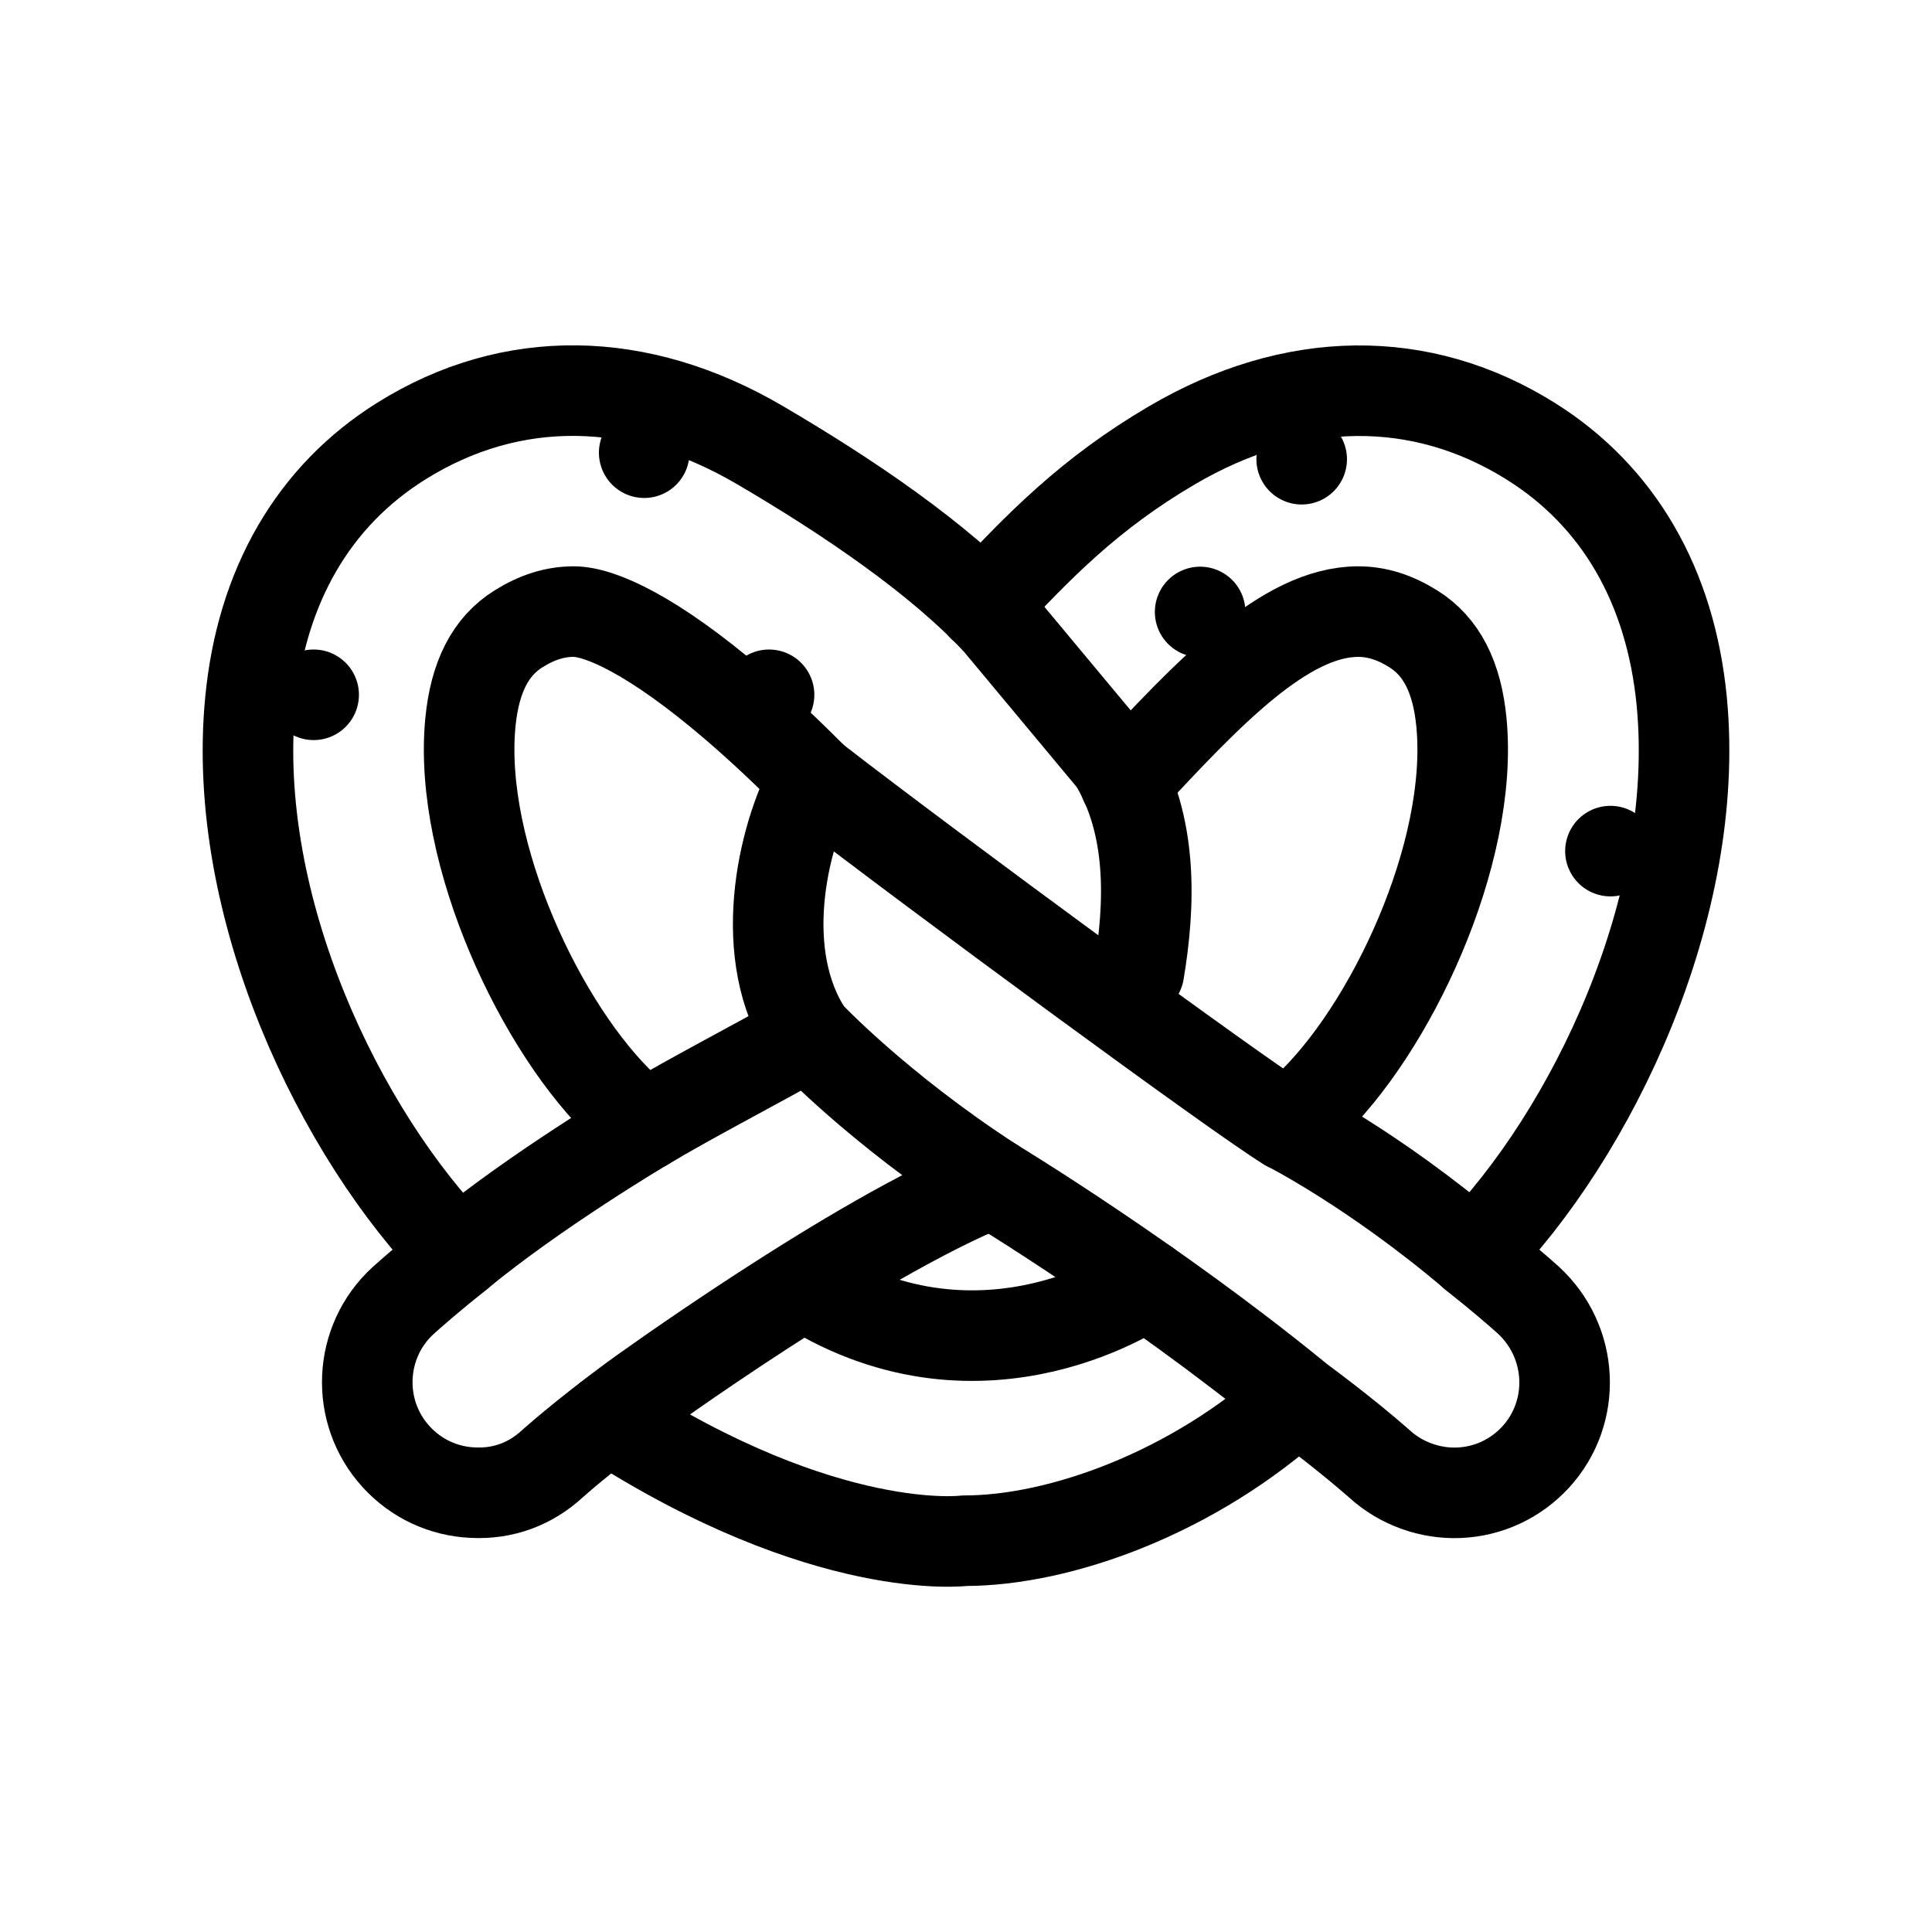
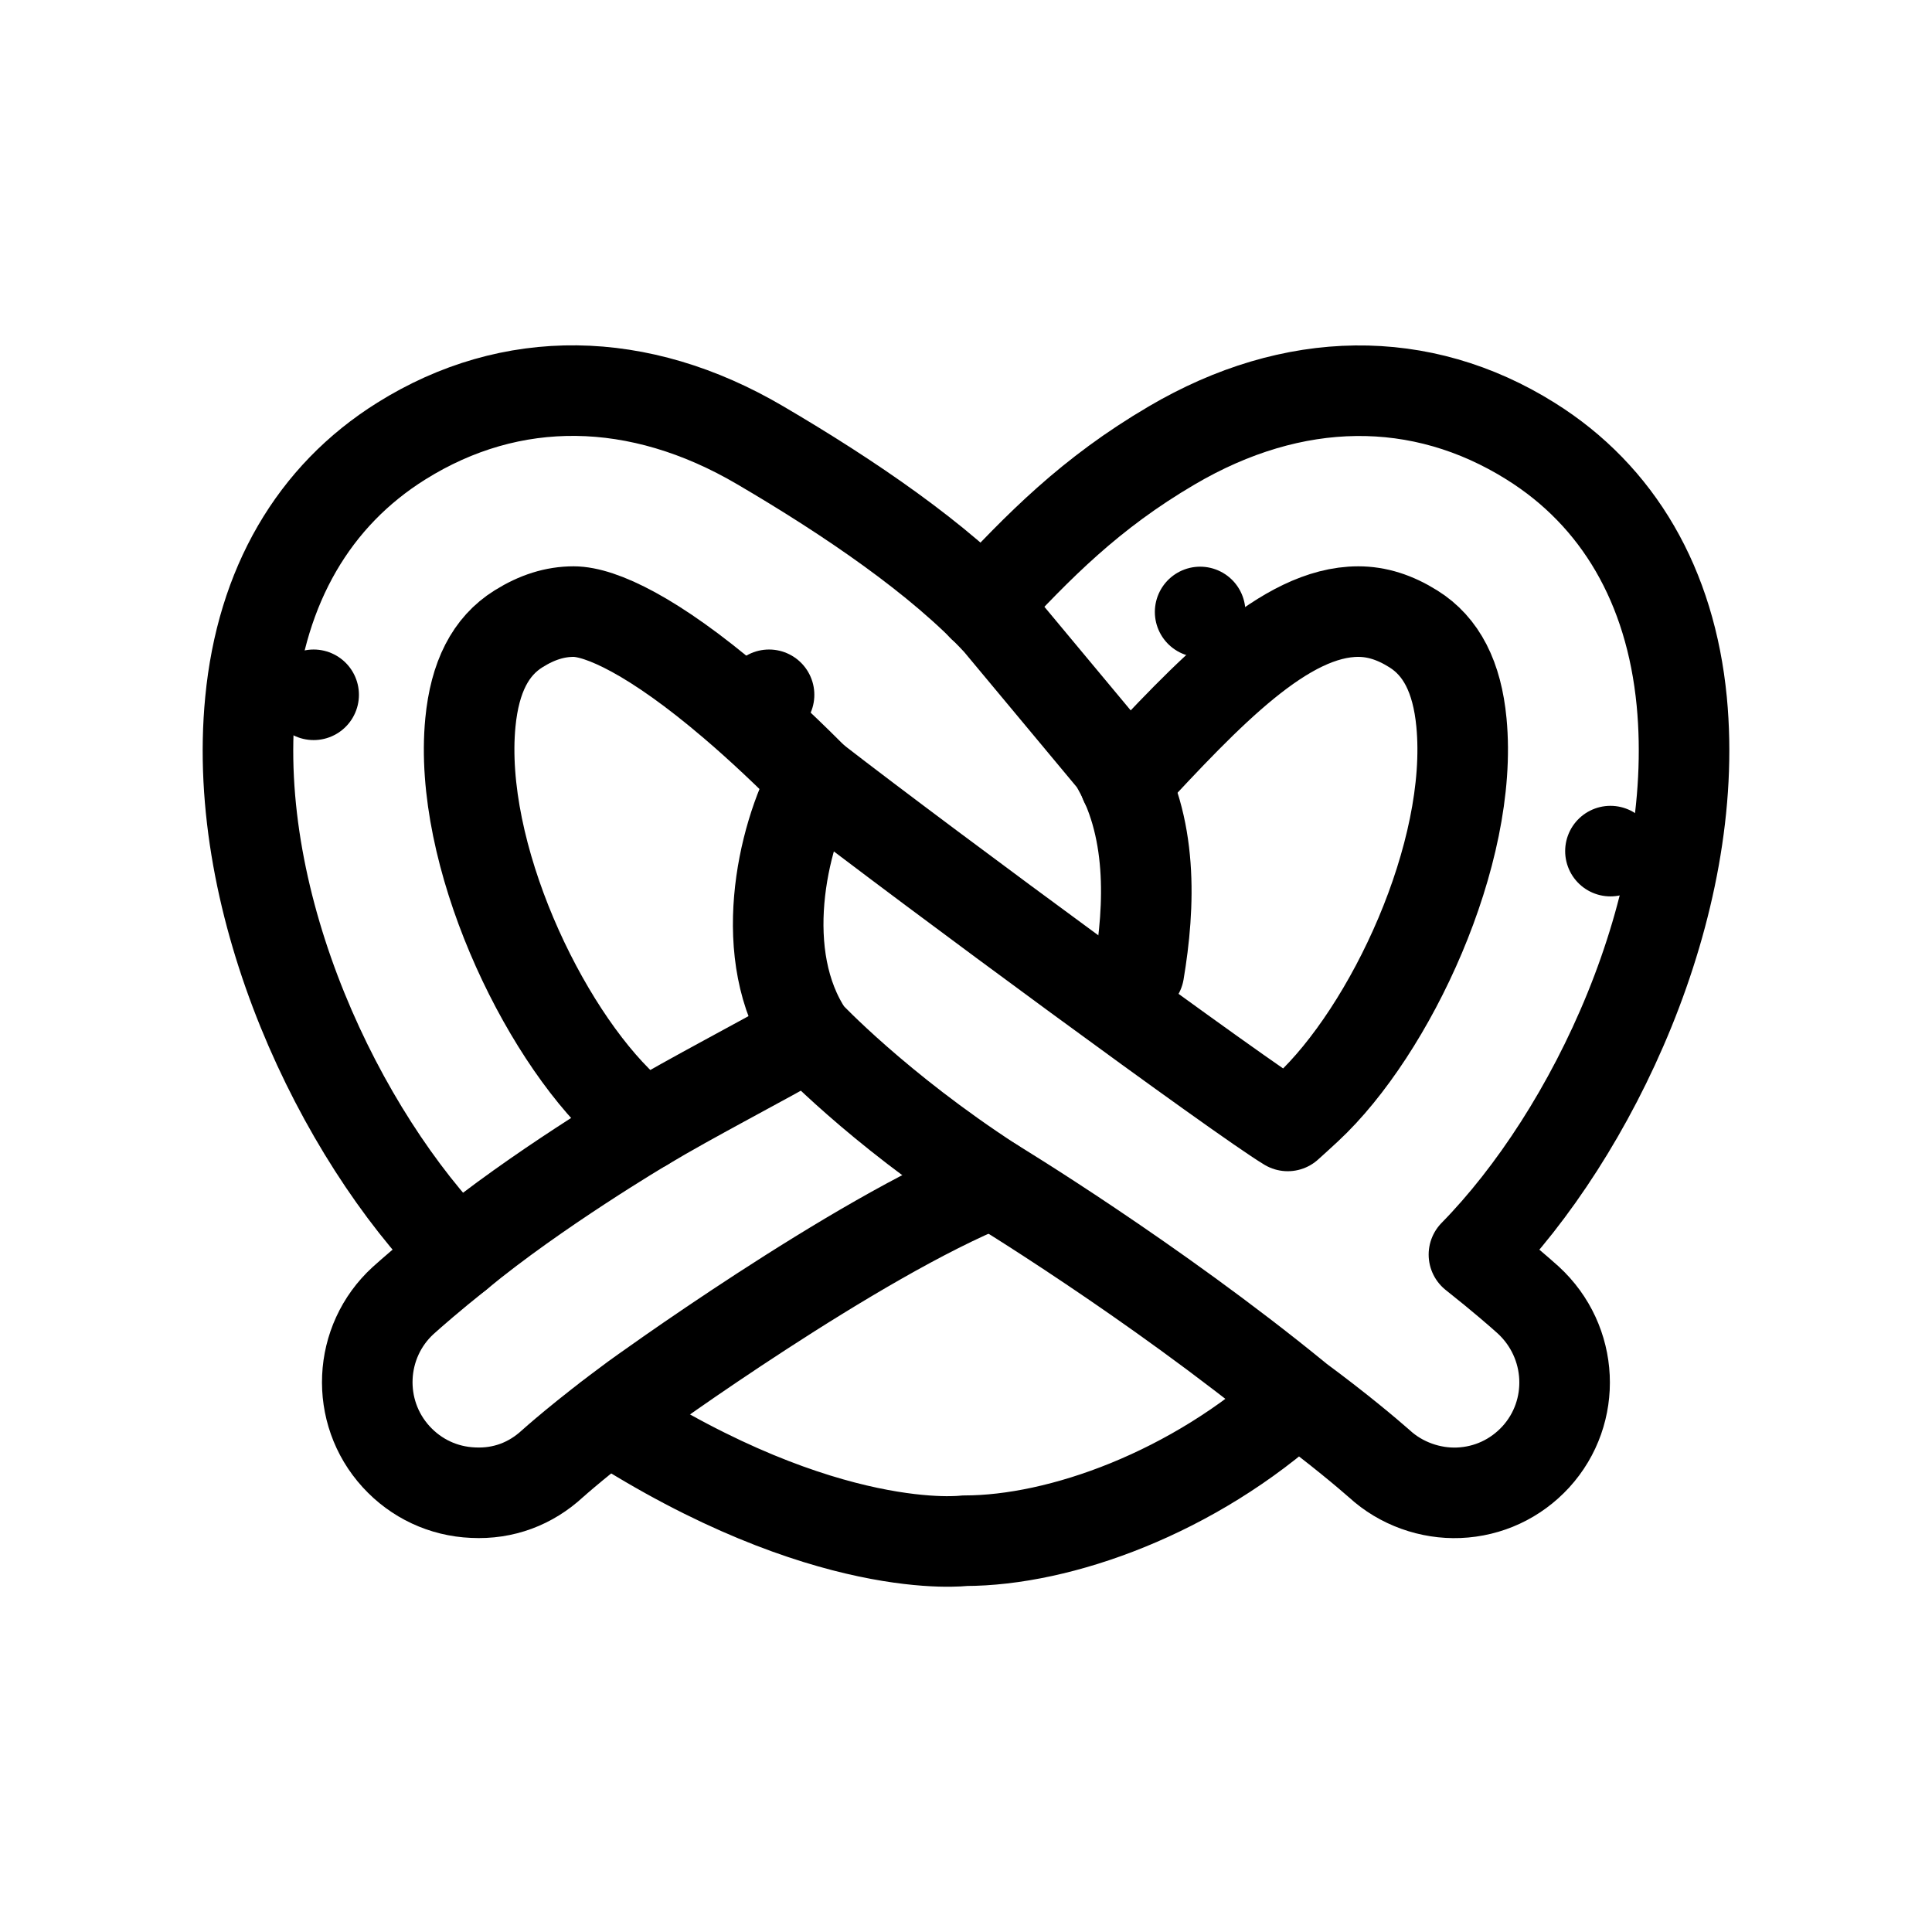
<svg xmlns="http://www.w3.org/2000/svg" version="1.1" id="Layer_1" x="0px" y="0px" width="32px" height="32px" viewBox="0 0 32 32" enable-background="new 0 0 32 32" xml:space="preserve">
  <g>
    <line fill="none" stroke="#000000" stroke-width="1.5" stroke-linecap="round" stroke-linejoin="round" stroke-miterlimit="10" x1="12.738" y1="11.508" x2="12.738" y2="11.508" />
    <line fill="none" stroke="#000000" stroke-width="1.5" stroke-linecap="round" stroke-linejoin="round" stroke-miterlimit="10" x1="5.195" y1="11.508" x2="5.195" y2="11.508" />
-     <line fill="none" stroke="#000000" stroke-width="1.5" stroke-linecap="round" stroke-linejoin="round" stroke-miterlimit="10" x1="10.67" y1="7.498" x2="10.67" y2="7.498" />
-     <line fill="none" stroke="#000000" stroke-width="1.5" stroke-linecap="round" stroke-linejoin="round" stroke-miterlimit="10" x1="21.56" y1="7.606" x2="21.56" y2="7.606" />
    <line fill="none" stroke="#000000" stroke-width="1.5" stroke-linecap="round" stroke-linejoin="round" stroke-miterlimit="10" x1="19.878" y1="10.136" x2="19.878" y2="10.136" />
    <line fill="none" stroke="#000000" stroke-width="1.5" stroke-linecap="round" stroke-linejoin="round" stroke-miterlimit="10" x1="26.674" y1="14.097" x2="26.674" y2="14.097" />
    <path fill="none" stroke="#000000" stroke-width="1.5" stroke-linecap="round" stroke-linejoin="round" stroke-miterlimit="10" d="   M16.438,19.591c-2.275,0.913-5.927,3.568-5.927,3.568c-0.86,0.633-1.355,1.08-1.361,1.085c-0.359,0.331-0.811,0.505-1.317,0.479   c-0.489-0.021-0.94-0.232-1.271-0.594c-0.682-0.746-0.629-1.908,0.116-2.589c0.146-0.131,0.452-0.4,0.907-0.762   c-1.951-1.988-3.769-5.756-3.439-9.163c0.183-1.911,1.049-3.402,2.502-4.31c1.82-1.138,3.933-1.112,5.945,0.071   c1.467,0.86,2.974,1.883,3.938,2.925l1.918,2.302c0.656,1.071,0.598,2.405,0.415,3.496 M13.609,13.035   c-0.537-0.548-1.025-1.004-1.465-1.379c-1.318-1.126-2.198-1.526-2.643-1.526c-0.309,0-0.607,0.094-0.912,0.285   c-0.464,0.289-0.725,0.797-0.798,1.553c-0.208,2.167,1.181,5.106,2.556,6.387c0.107,0.1,0.215,0.199,0.322,0.294   c0.765-0.461,1.981-1.087,2.72-1.513" />
    <path fill="none" stroke="#000000" stroke-width="1.5" stroke-linecap="round" stroke-linejoin="round" stroke-miterlimit="10" d="   M7.584,20.778c1.287-1.065,3.086-2.13,3.086-2.13" />
    <path fill="none" stroke="#000000" stroke-width="1.5" stroke-linecap="round" stroke-linejoin="round" stroke-miterlimit="10" d="   M21.487,23.159c-2.404-1.966-5.05-3.568-5.05-3.568c-1.904-1.236-3.048-2.455-3.048-2.455c-0.875-1.301-0.442-3.25,0.093-4.23    M13.482,12.906c1.949,1.51,7.08,5.281,7.847,5.743c0.106-0.096,0.215-0.194,0.323-0.295c1.375-1.279,2.762-4.218,2.554-6.387   c-0.072-0.755-0.333-1.262-0.797-1.551c-0.306-0.192-0.604-0.286-0.912-0.286c-1.212,0-2.481,1.342-3.862,2.833 M16.276,10.042   c0.933-1.004,1.78-1.871,3.131-2.664c2.015-1.185,4.129-1.208,5.945-0.071c1.453,0.908,2.318,2.398,2.503,4.31   c0.326,3.405-1.487,7.17-3.442,9.163c0.456,0.361,0.761,0.628,0.897,0.75c0.757,0.694,0.808,1.856,0.127,2.602   c-0.333,0.362-0.785,0.573-1.276,0.593c-0.467,0.019-0.955-0.149-1.315-0.481c-0.194-0.17-0.665-0.571-1.358-1.082   c-1.718,1.566-3.933,2.357-5.51,2.357c0,0-2.296,0.299-5.902-2.029" />
-     <path fill="none" stroke="#000000" stroke-width="1.5" stroke-linecap="round" stroke-linejoin="round" stroke-miterlimit="10" d="   M21.329,18.648c0,0,1.431,0.725,3.084,2.13" />
-     <path fill="none" stroke="#000000" stroke-width="1.5" stroke-linecap="round" stroke-linejoin="round" stroke-miterlimit="10" d="   M18.984,21.272c0,0-2.666,1.887-5.623,0.039" />
-     <path fill="none" stroke="#000000" stroke-width="1.5" stroke-linecap="round" stroke-linejoin="round" stroke-miterlimit="10" d="   M16.438,19.591" />
  </g>
</svg>